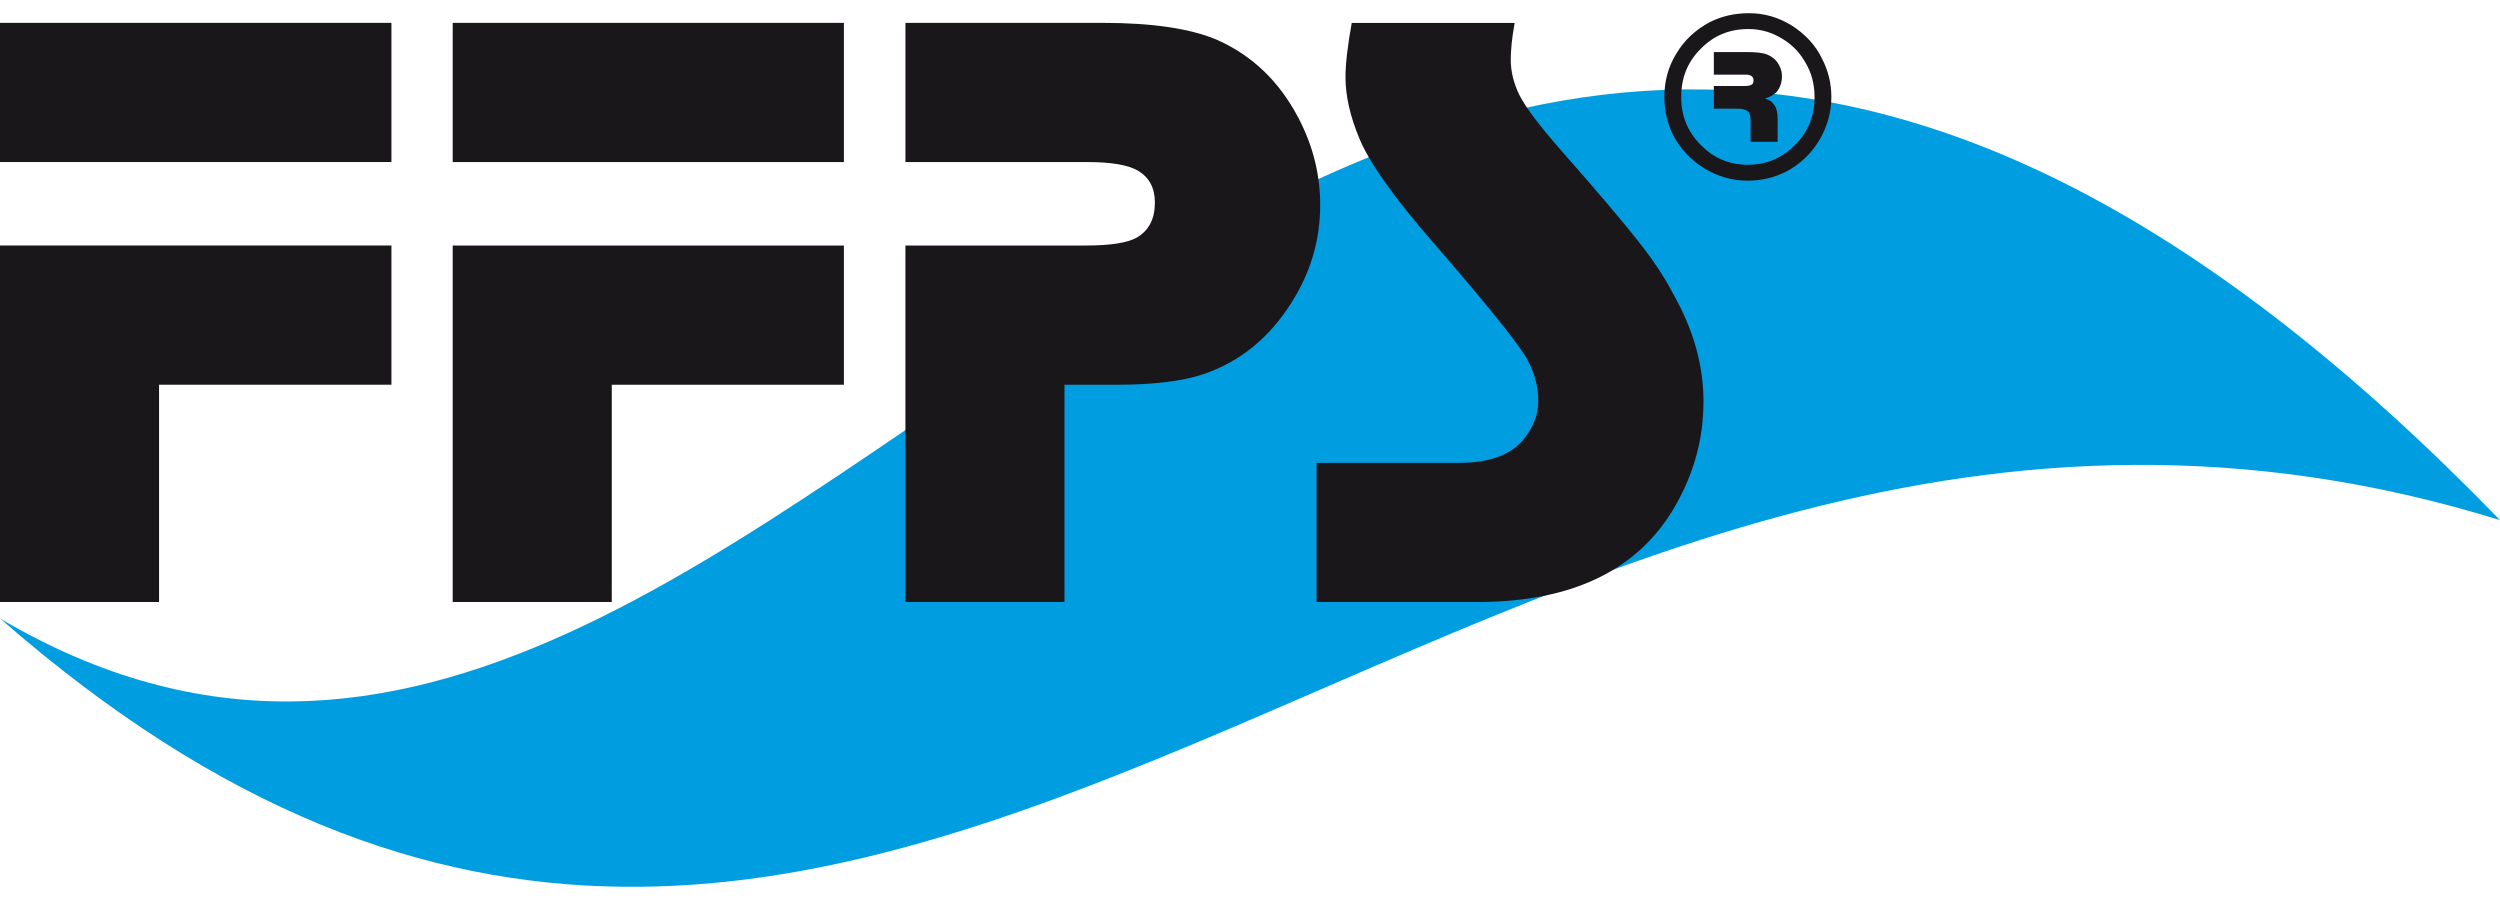
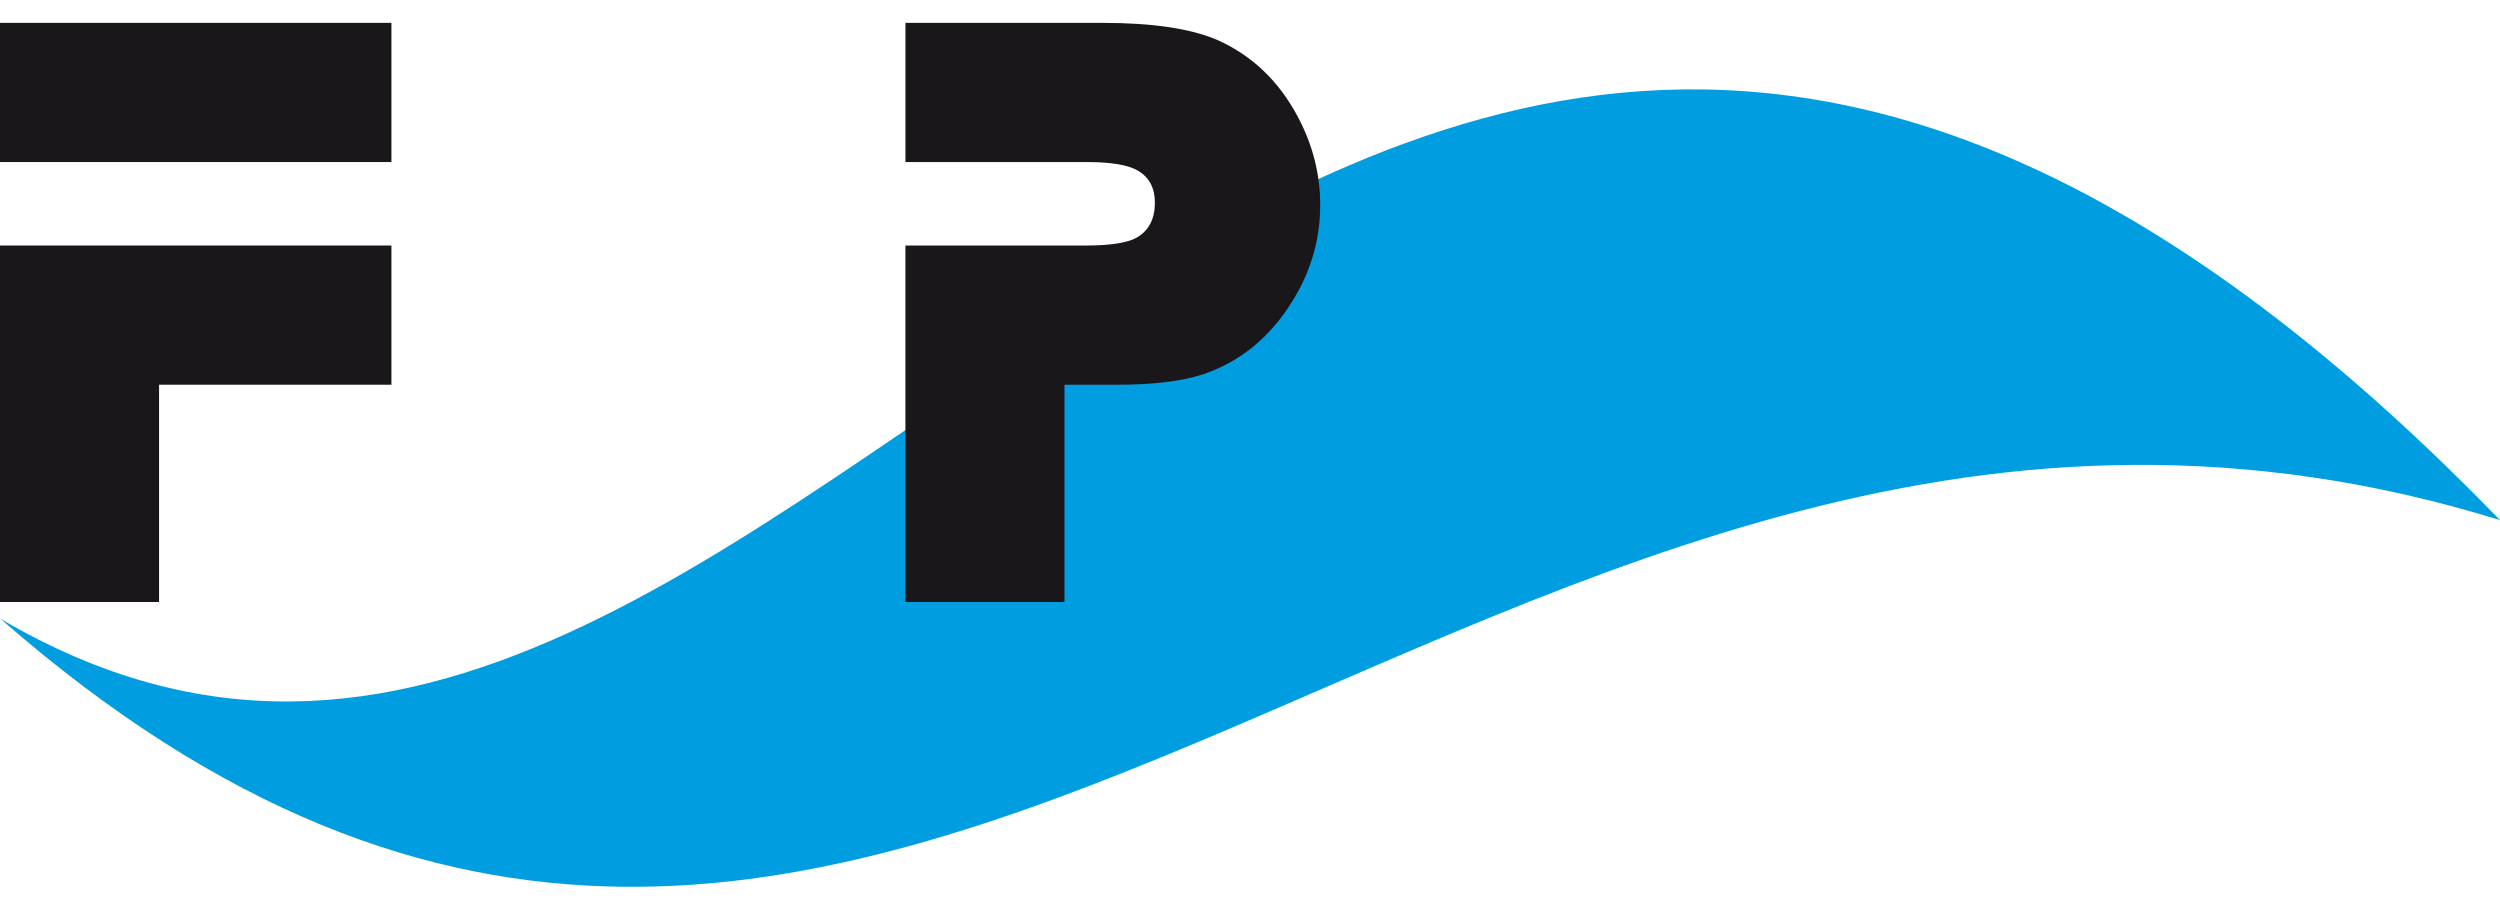
<svg xmlns="http://www.w3.org/2000/svg" version="1.1" id="Ebene_1" x="0px" y="0px" width="125px" height="45px" viewBox="0 0 125 45" enable-background="new 0 0 125 45" xml:space="preserve">
  <g>
    <path fill="#009EE0" d="M0.015,30.933C40.486,54.765,66.121-34.72,125,26.005C73.633,10.096,44.498,69.835,0.015,30.933z" />
    <g>
      <g>
        <path fill="#1A171B" d="M19.571,8.102H0V1.143h19.571V8.102z M19.571,19.236H7.953V30.1H0V12.275h19.571V19.236z" />
-         <path fill="#1A171B" d="M42.195,8.102h-19.56V1.143h19.56V8.102z M42.195,19.236H30.589V30.1h-7.954V12.275h19.56V19.236     L42.195,19.236z" />
        <path fill="#1A171B" d="M55.138,1.143c2.514,0,4.433,0.292,5.754,0.867c1.734,0.781,3.071,2.067,4.015,3.859     c0.735,1.39,1.103,2.848,1.103,4.377c0,1.757-0.478,3.376-1.433,4.88c-1.113,1.77-2.588,2.971-4.427,3.589     c-1.067,0.356-2.524,0.523-4.374,0.523h-2.551v10.862h-7.954V12.276h9.016c1.236,0,2.079-0.133,2.552-0.396     c0.609-0.356,0.905-0.942,0.905-1.747c0-0.723-0.27-1.245-0.827-1.589c-0.5-0.298-1.354-0.441-2.573-0.441h-9.072V1.143H55.138z" />
-         <path fill="#1A171B" d="M75.538,2.985c0,0.587,0.143,1.166,0.43,1.763c0.333,0.654,1.022,1.551,2.045,2.724     c1.908,2.158,3.197,3.694,3.913,4.606c0.718,0.913,1.303,1.777,1.726,2.605c1.024,1.792,1.522,3.596,1.522,5.387     c0,1.849-0.469,3.583-1.412,5.226c-1.84,3.202-5.139,4.805-9.906,4.805h-8.028v-6.959h7.128c1.479,0,2.525-0.372,3.18-1.119     c0.516-0.62,0.777-1.272,0.777-1.969c0-0.795-0.227-1.551-0.649-2.25c-0.587-0.93-2.127-2.82-4.596-5.668     c-1.976-2.264-3.207-4.009-3.705-5.226c-0.459-1.103-0.688-2.113-0.688-3.056c0-0.654,0.103-1.56,0.312-2.709h8.146     C75.595,1.9,75.538,2.513,75.538,2.985z" />
-         <path fill="#1A171B" d="M89.581,1.272c0.659,0.417,1.192,0.972,1.522,1.665c0.315,0.604,0.465,1.247,0.465,1.917     c0,0.772-0.214,1.501-0.616,2.174c-0.399,0.67-0.963,1.191-1.646,1.554c-0.601,0.305-1.255,0.451-1.912,0.451     c-0.77,0-1.497-0.201-2.181-0.616c-0.662-0.412-1.196-0.968-1.557-1.663c-0.295-0.601-0.438-1.228-0.438-1.894     c0-0.792,0.187-1.525,0.612-2.201c0.396-0.663,0.967-1.185,1.659-1.552c0.595-0.302,1.261-0.447,1.947-0.447     C88.21,0.658,88.899,0.857,89.581,1.272z M85.042,2.435C84.371,3.098,84.06,3.9,84.06,4.852c0,0.934,0.312,1.734,0.982,2.397     c0.646,0.664,1.423,0.988,2.358,0.988c0.903,0,1.701-0.326,2.347-0.988c0.67-0.666,0.98-1.467,0.98-2.401     c0-0.644-0.154-1.239-0.487-1.772c-0.308-0.538-0.759-0.957-1.335-1.256c-0.45-0.247-0.97-0.368-1.475-0.368     C86.475,1.451,85.688,1.774,85.042,2.435z M87.313,2.603c0.477,0,0.823,0.033,1.042,0.123c0.293,0.121,0.512,0.319,0.634,0.606     c0.08,0.149,0.108,0.318,0.108,0.492c0,0.316-0.101,0.574-0.277,0.79c-0.158,0.14-0.333,0.247-0.569,0.31     c0.413,0.119,0.63,0.438,0.63,0.97v1.195h-1.353V6.015c0-0.221-0.039-0.364-0.137-0.454c-0.104-0.081-0.28-0.128-0.582-0.128     h-1.116V4.301h1.546c0.177,0,0.301-0.032,0.37-0.085c0.048-0.041,0.068-0.12,0.068-0.202c0-0.183-0.13-0.282-0.396-0.282h-1.589     v-1.13H87.313z" />
      </g>
    </g>
  </g>
</svg>